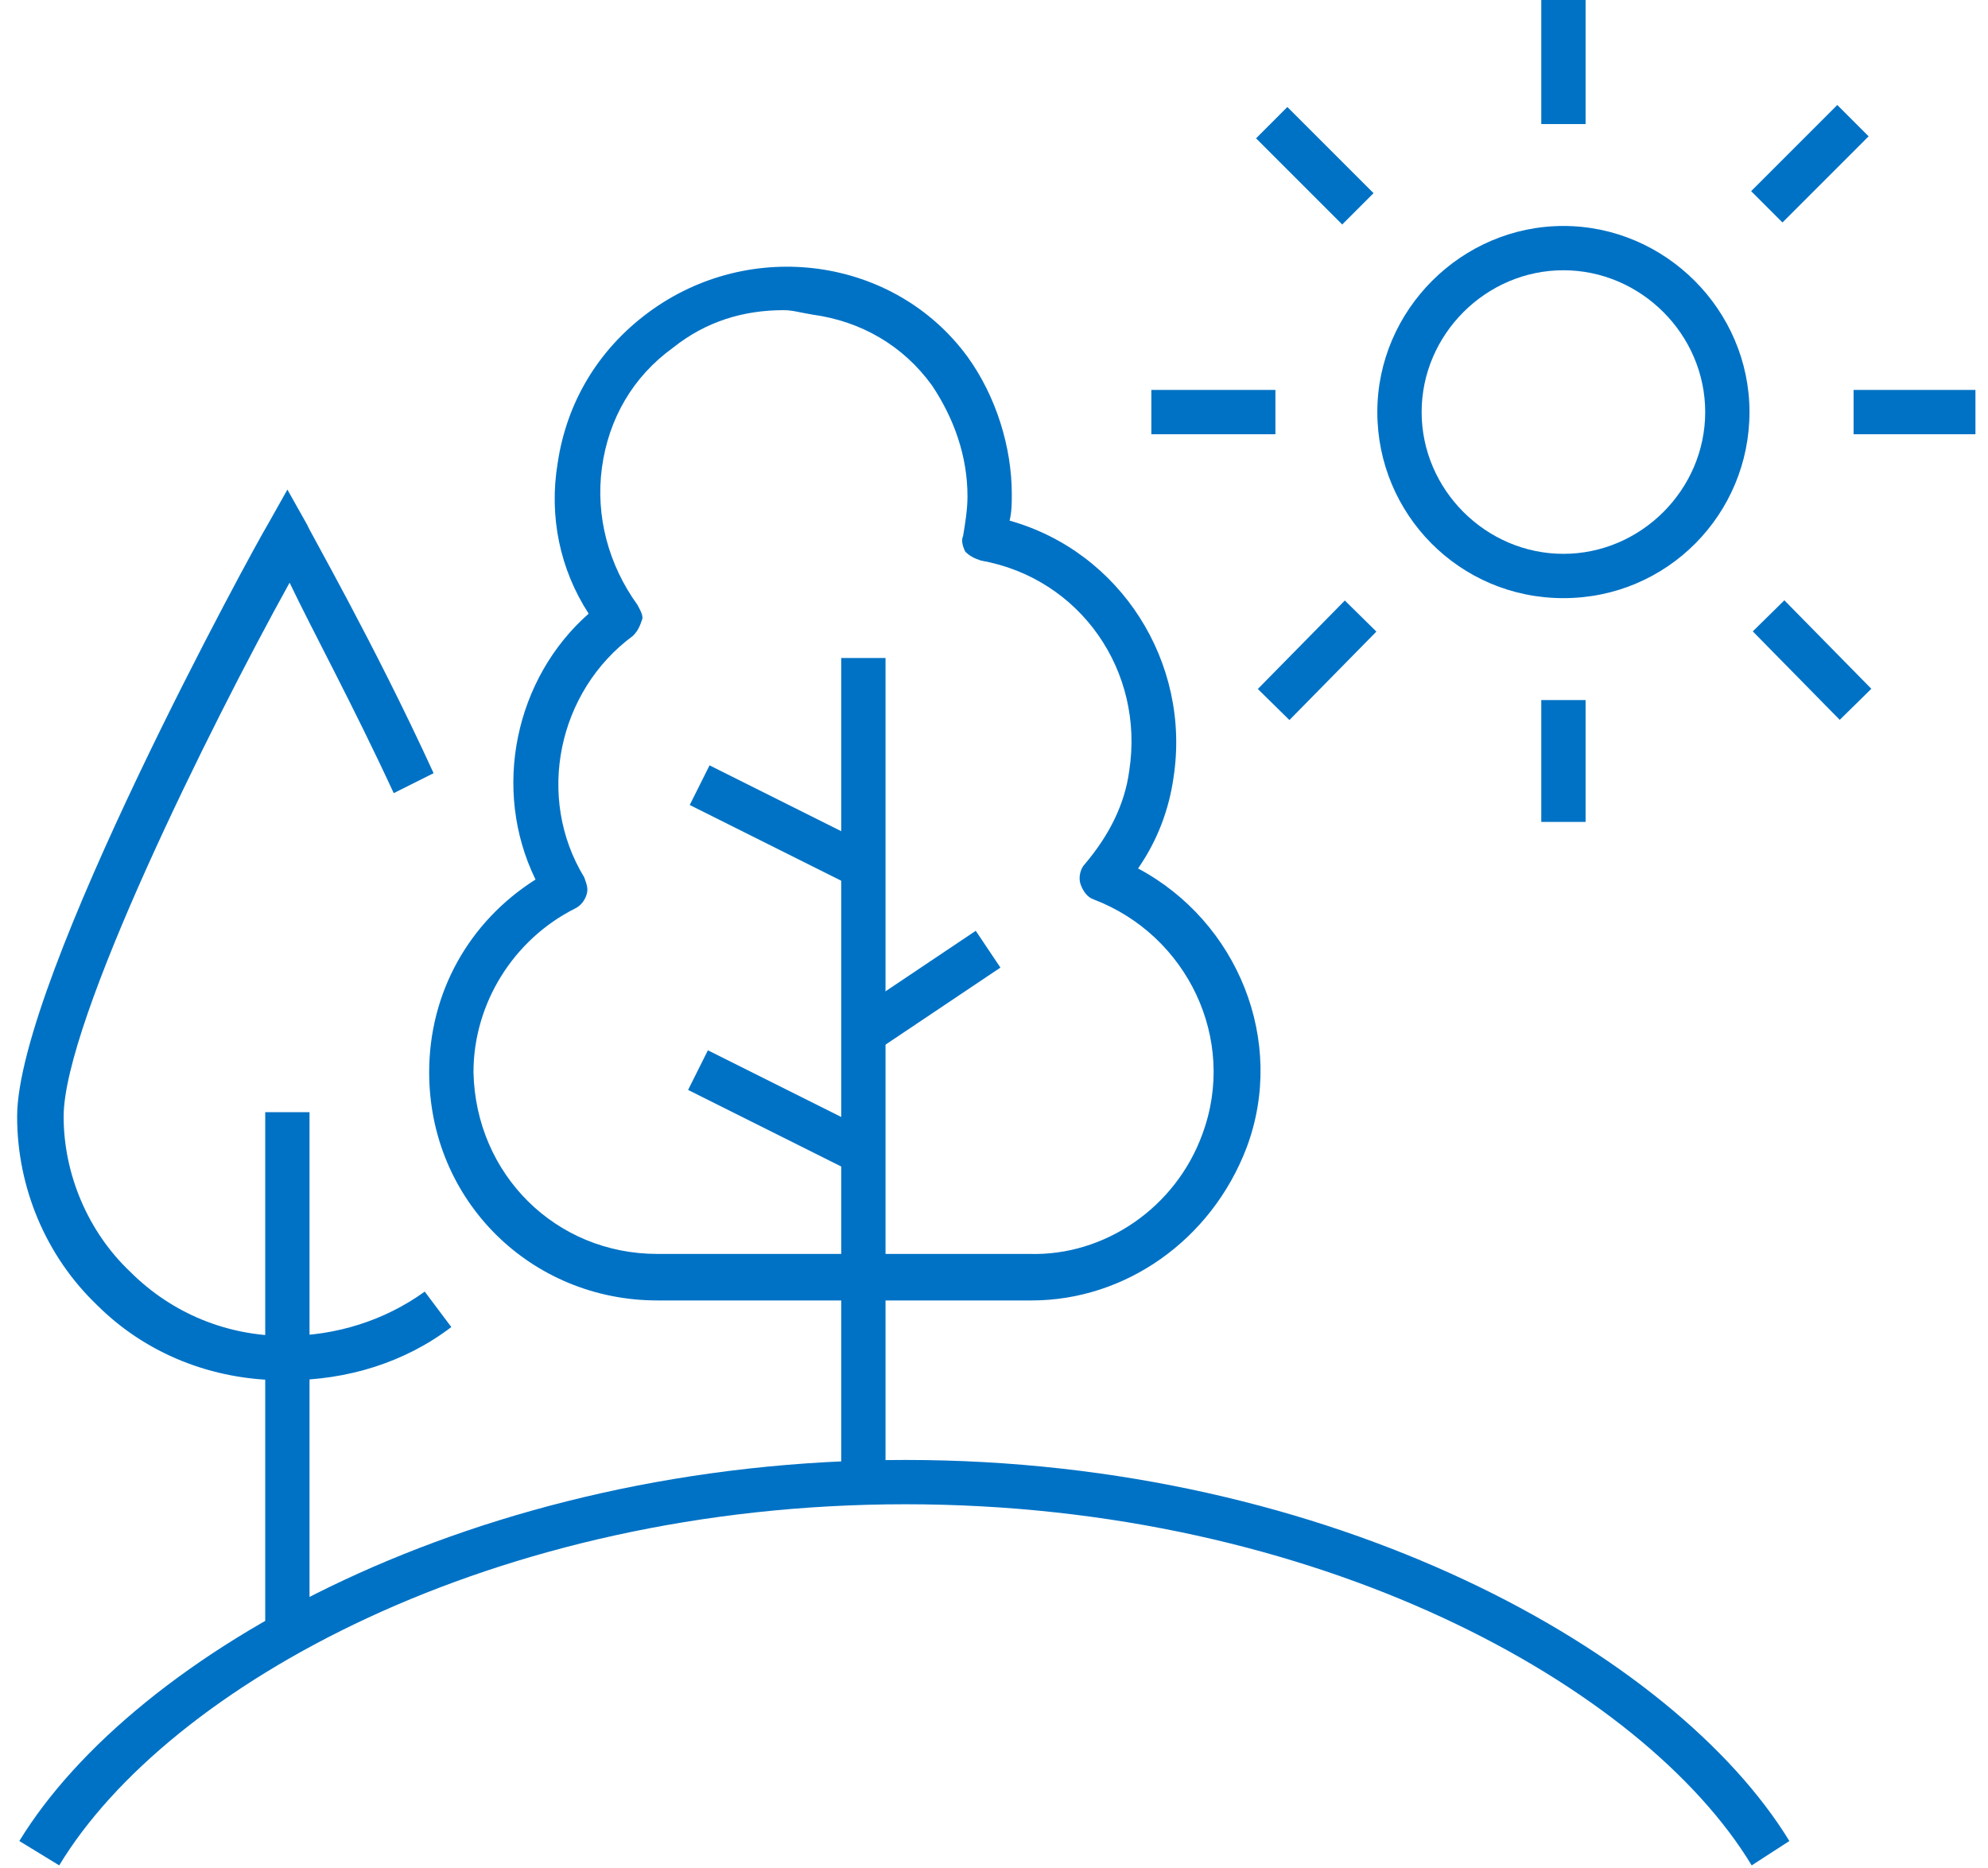
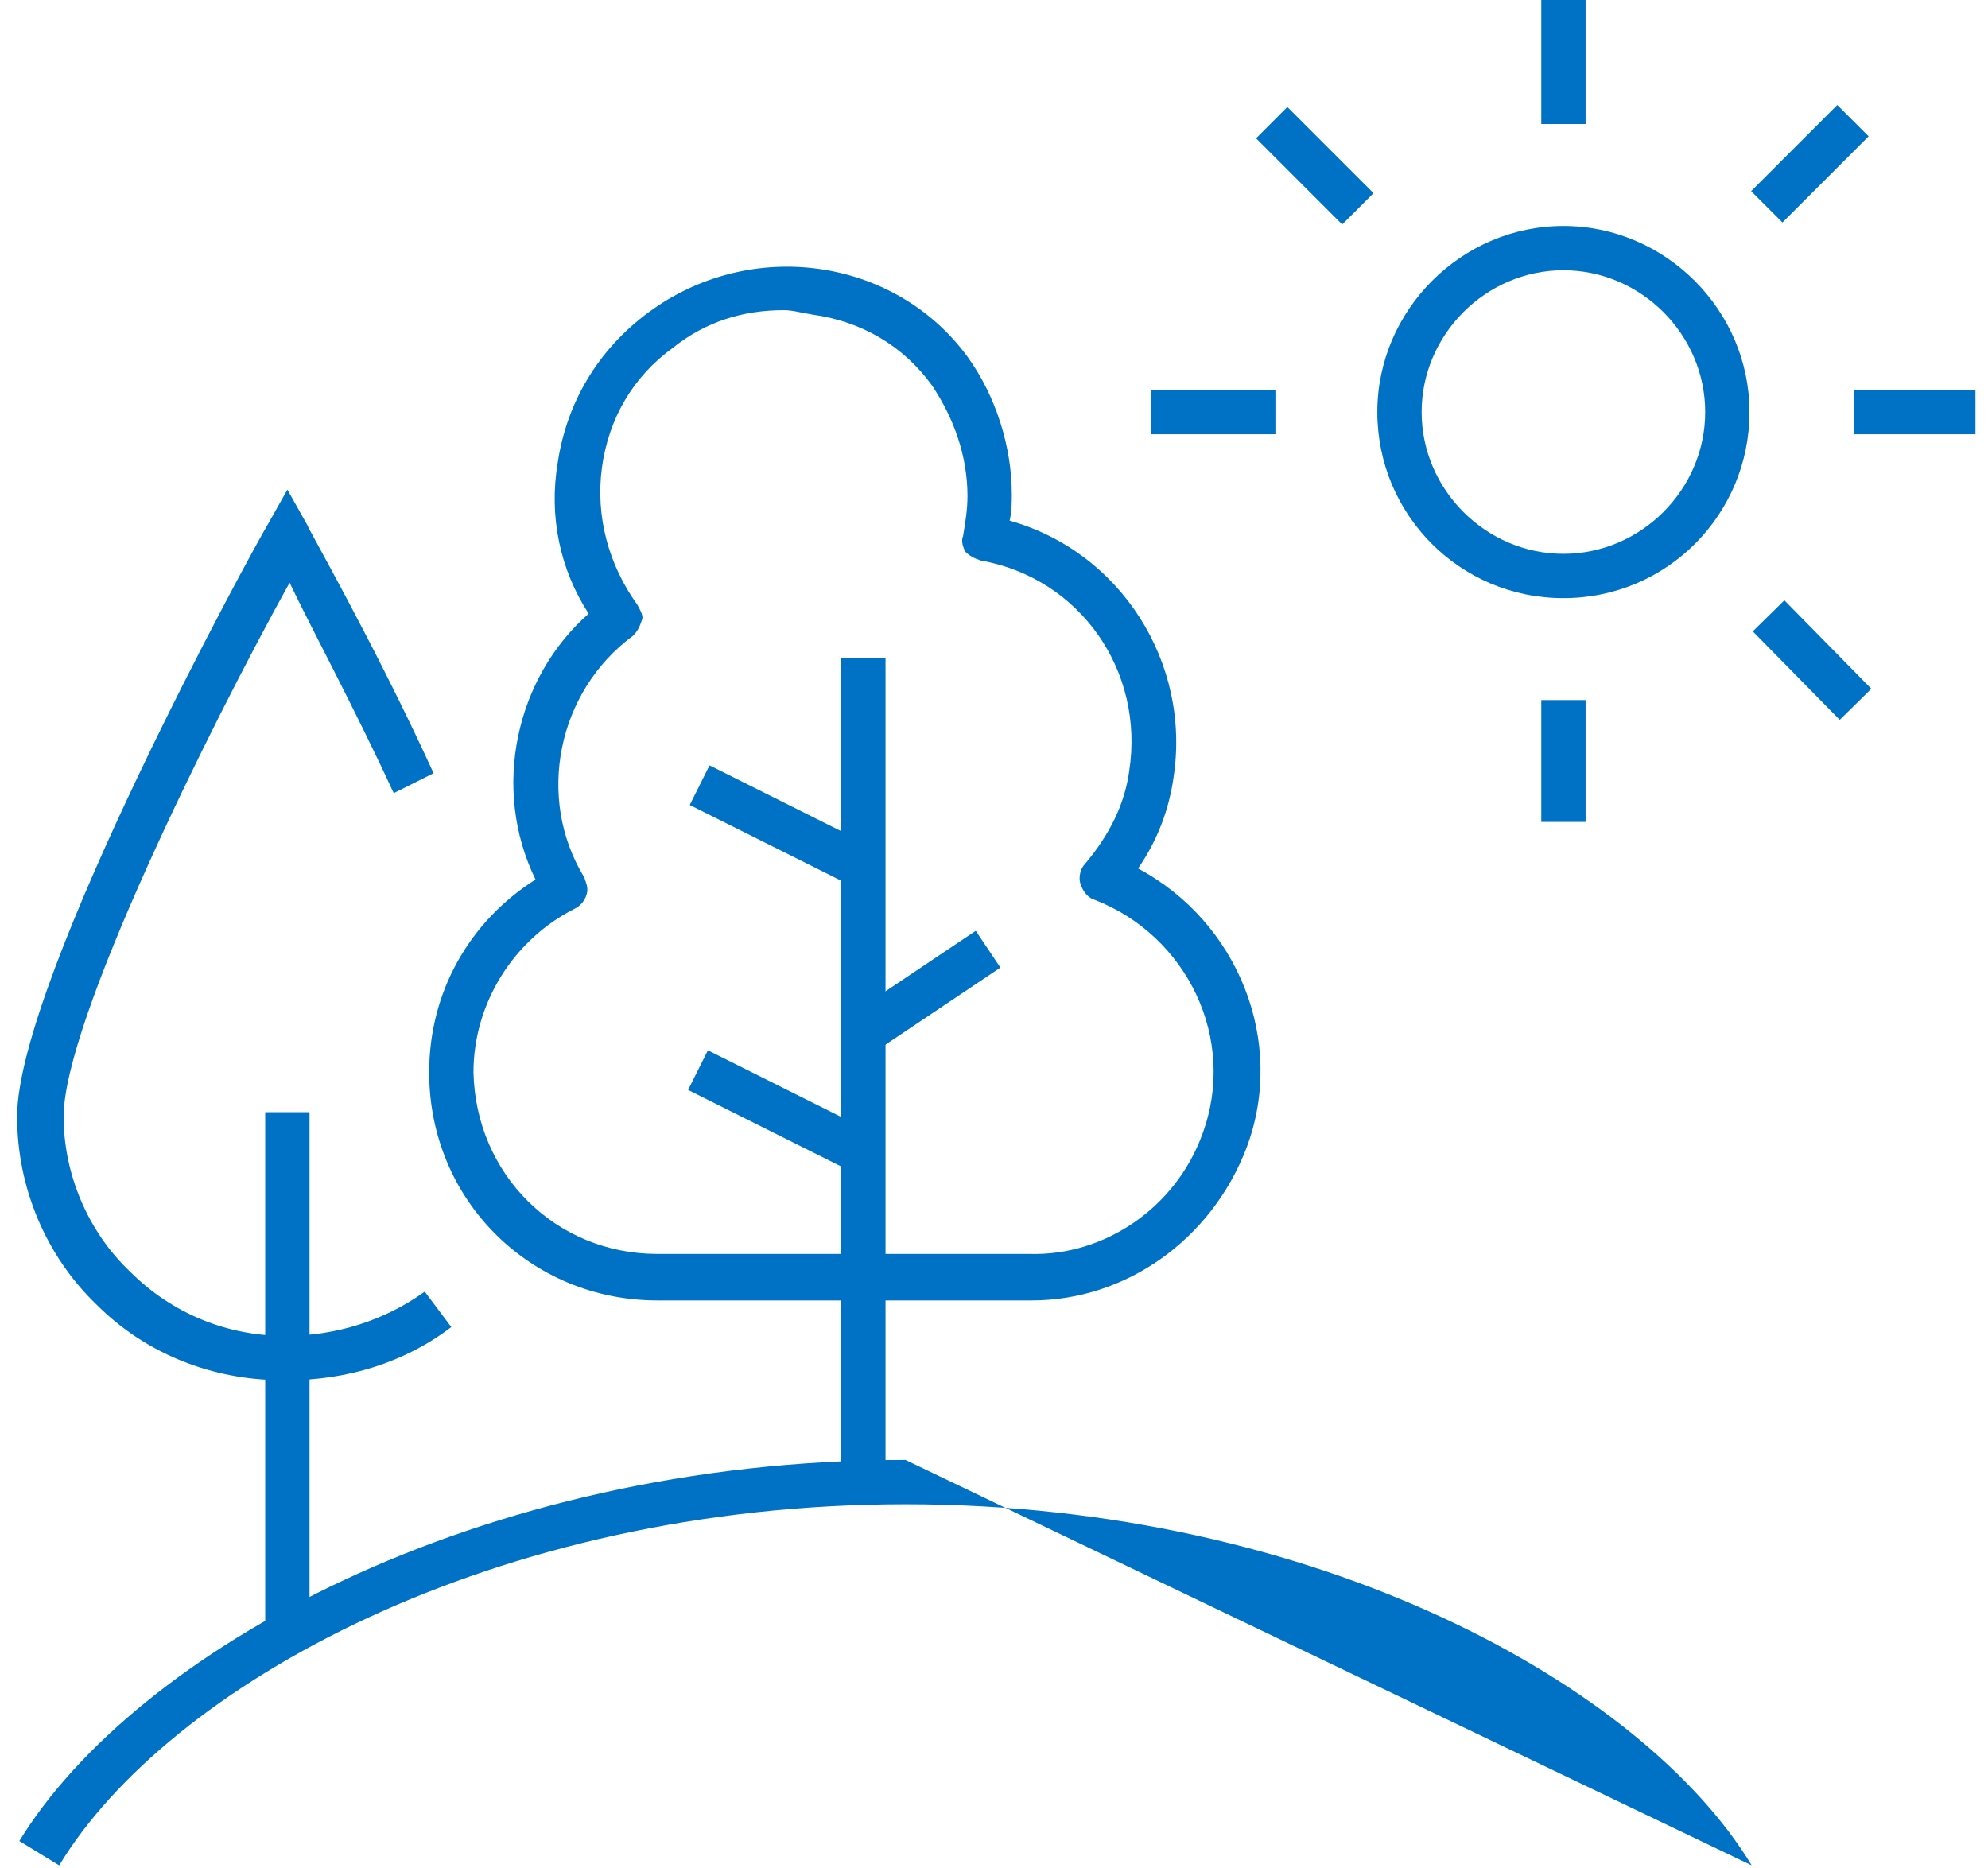
<svg xmlns="http://www.w3.org/2000/svg" width="83px" height="78px" viewBox="0 0 83 78" version="1.1">
  <title>icon-adventure</title>
  <g id="Page-1" stroke="none" stroke-width="1" fill="none" fill-rule="evenodd">
    <g id="icon-adventure" transform="translate(0.715, -0)" fill="#0072C5" fill-rule="nonzero">
-       <path d="M72.419,77.877 C67.887,70.385 54.291,62.801 37.088,62.801 C19.885,62.801 6.289,70.385 1.757,77.877 L0.092,76.86 C4.901,68.998 19.145,60.951 37.088,60.951 C54.939,60.951 69.182,68.998 73.992,76.86 L72.419,77.877 Z" id="Path" />
+       <path d="M72.419,77.877 C67.887,70.385 54.291,62.801 37.088,62.801 C19.885,62.801 6.289,70.385 1.757,77.877 L0.092,76.86 C4.901,68.998 19.145,60.951 37.088,60.951 L72.419,77.877 Z" id="Path" />
      <path d="M42.361,54.292 C42.268,54.292 42.268,54.292 42.176,54.292 L26.73,54.292 C21.458,54.292 17.203,50.13 17.203,44.766 C17.203,41.436 18.868,38.477 21.643,36.719 C19.793,32.927 20.81,28.303 23.862,25.62 C22.66,23.771 22.198,21.551 22.568,19.331 C22.938,16.834 24.232,14.614 26.36,13.042 C30.614,9.897 36.626,10.729 39.678,14.892 C40.881,16.556 41.528,18.684 41.528,20.626 C41.528,20.996 41.528,21.366 41.436,21.736 C46.06,23.031 49.02,27.655 48.28,32.465 C48.095,33.76 47.633,35.054 46.8,36.257 C50.962,38.477 52.997,43.471 51.332,47.911 C49.852,51.795 46.245,54.292 42.361,54.292 Z M32.002,12.949 C30.337,12.949 28.764,13.412 27.377,14.522 C25.712,15.724 24.695,17.481 24.417,19.516 C24.14,21.551 24.695,23.586 25.897,25.25 C25.99,25.435 26.175,25.713 26.082,25.898 C25.99,26.175 25.897,26.36 25.712,26.545 C22.568,28.858 21.643,33.297 23.677,36.627 C23.77,36.904 23.862,37.089 23.77,37.367 C23.677,37.644 23.492,37.829 23.308,37.922 C20.718,39.217 19.053,41.899 19.053,44.766 C19.145,49.021 22.475,52.35 26.73,52.35 L42.268,52.35 C45.413,52.443 48.372,50.408 49.482,47.356 C50.962,43.379 48.835,39.032 44.95,37.552 C44.673,37.459 44.488,37.182 44.395,36.904 C44.303,36.627 44.395,36.257 44.58,36.072 C45.598,34.869 46.245,33.575 46.43,32.187 C47.078,28.025 44.395,24.141 40.233,23.401 C39.956,23.308 39.771,23.216 39.586,23.031 C39.493,22.846 39.401,22.568 39.493,22.383 C39.586,21.828 39.678,21.273 39.678,20.718 C39.678,19.054 39.123,17.481 38.198,16.094 C36.996,14.429 35.239,13.412 33.204,13.134 C32.649,13.042 32.372,12.949 32.002,12.949 Z" id="Shape" />
      <polygon id="Path" points="36.256 27.471 34.406 27.471 34.406 61.877 36.256 61.877" />
      <polygon id="Path" points="28.84 43.849 28.013 45.504 34.879 48.937 35.706 47.282" />
      <polygon id="Path" points="28.909 31.953 28.082 33.607 34.948 37.04 35.775 35.386" />
      <polygon id="Path" points="40.023 38.86 34.876 42.311 35.906 43.847 41.053 40.396" />
      <path d="M11.099,57.623 C8.139,57.623 5.364,56.513 3.33,54.478 C1.202,52.443 1.77635684e-15,49.576 1.77635684e-15,46.616 C1.77635684e-15,40.882 9.989,22.661 10.451,21.921 L11.284,20.441 L12.116,21.921 C12.116,22.014 14.891,26.823 17.388,32.28 L15.723,33.113 C14.059,29.506 12.301,26.268 11.376,24.326 C8.047,30.338 1.942,42.639 1.942,46.616 C1.942,49.021 2.96,51.426 4.717,53.091 C6.474,54.848 8.787,55.773 11.191,55.773 C13.319,55.773 15.353,55.125 17.018,53.923 L18.128,55.403 C16.186,56.883 13.781,57.623 11.284,57.623 C11.191,57.623 11.191,57.623 11.099,57.623 Z" id="Path" />
      <polygon id="Path" points="12.208 46.432 10.358 46.432 10.358 68.722 12.208 68.722" />
      <path d="M64.558,24.972 C60.211,24.972 56.789,21.457 56.789,17.203 C56.789,12.948 60.304,9.434 64.558,9.434 C68.813,9.434 72.327,12.948 72.327,17.203 C72.327,21.457 68.905,24.972 64.558,24.972 Z M64.558,11.283 C61.321,11.283 58.639,13.966 58.639,17.203 C58.639,20.44 61.321,23.122 64.558,23.122 C67.795,23.122 70.478,20.44 70.478,17.203 C70.478,13.966 67.795,11.283 64.558,11.283 Z" id="Shape" />
      <polygon id="Path" points="65.484 -1.77635684e-15 63.634 -1.77635684e-15 63.634 5.179 65.484 5.179" />
      <polygon id="Path" points="53.033 4.467 51.726 5.775 55.323 9.372 56.631 8.064" />
      <polygon id="Path" points="52.534 16.279 47.354 16.279 47.354 18.129 52.534 18.129" />
-       <polygon id="Path" points="55.432 25.071 51.8 28.764 53.119 30.061 56.75 26.368" />
      <polygon id="Path" points="65.484 29.227 63.634 29.227 63.634 34.314 65.484 34.314" />
      <polygon id="Path" points="73.783 25.062 72.464 26.359 76.095 30.053 77.414 28.756" />
      <polygon id="Path" points="81.761 16.279 76.674 16.279 76.674 18.129 81.761 18.129" />
      <polygon id="Path" points="75.993 4.383 72.396 7.98 73.704 9.288 77.301 5.691" />
    </g>
  </g>
</svg>